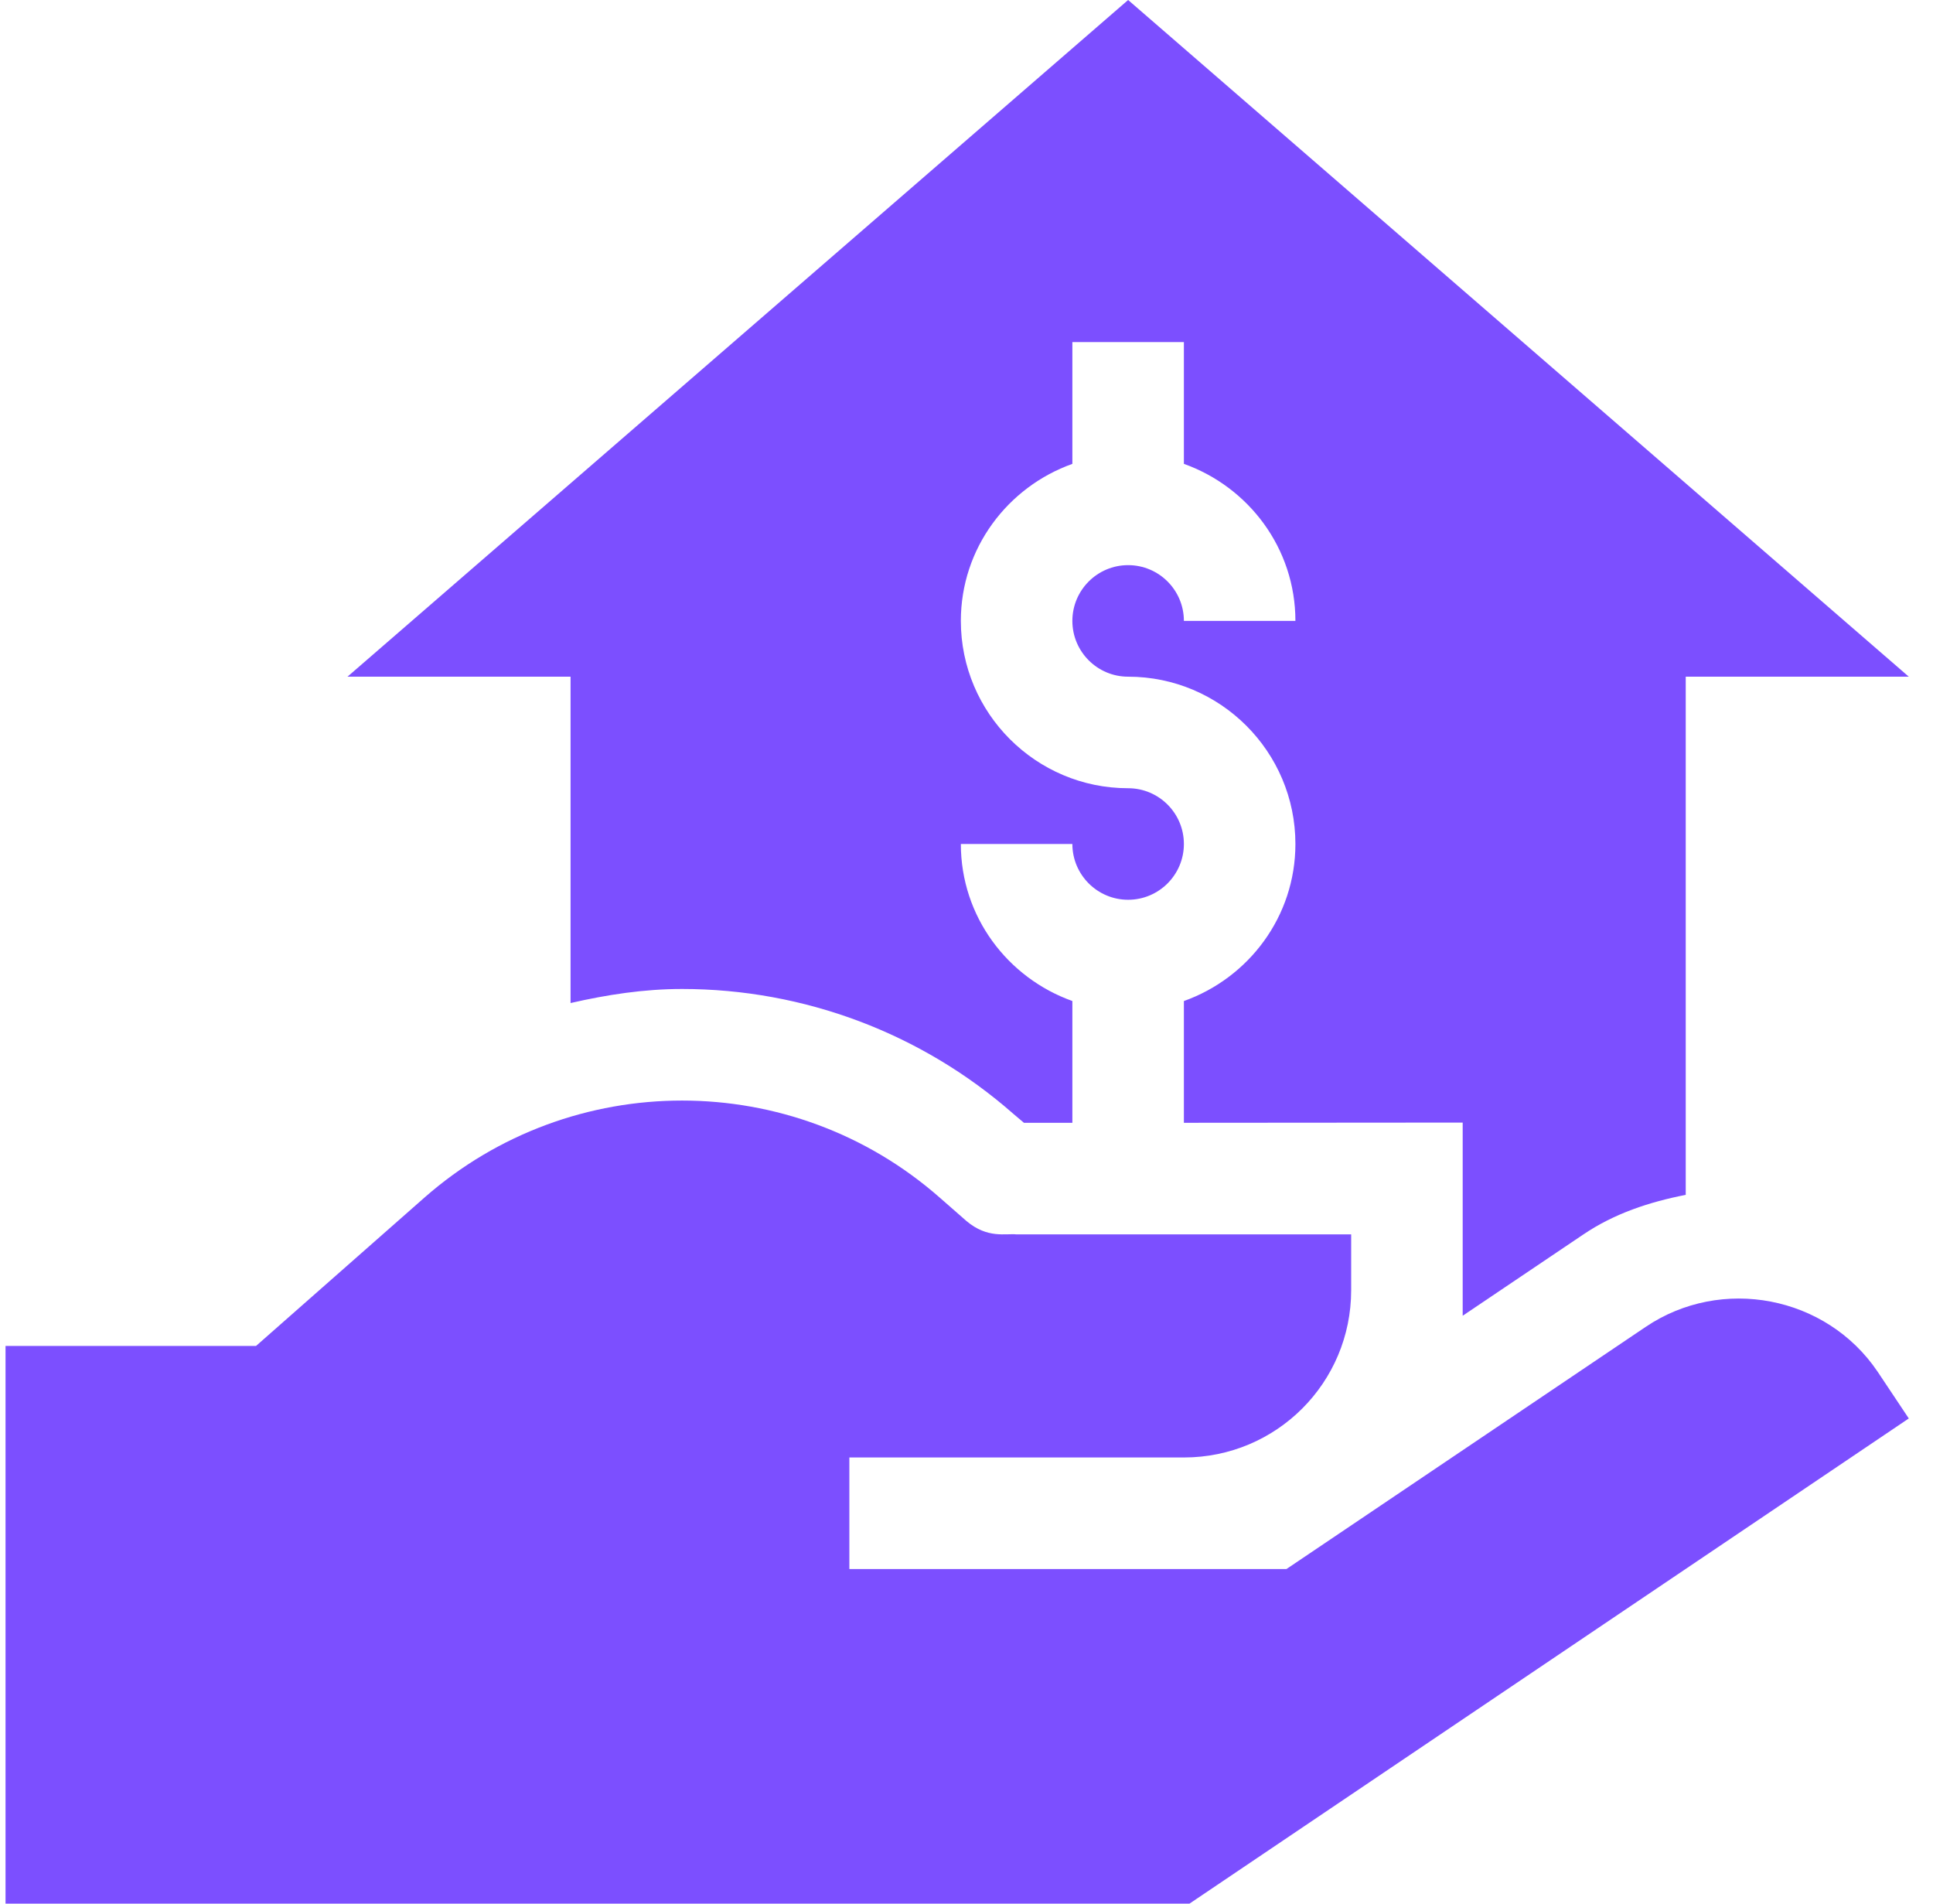
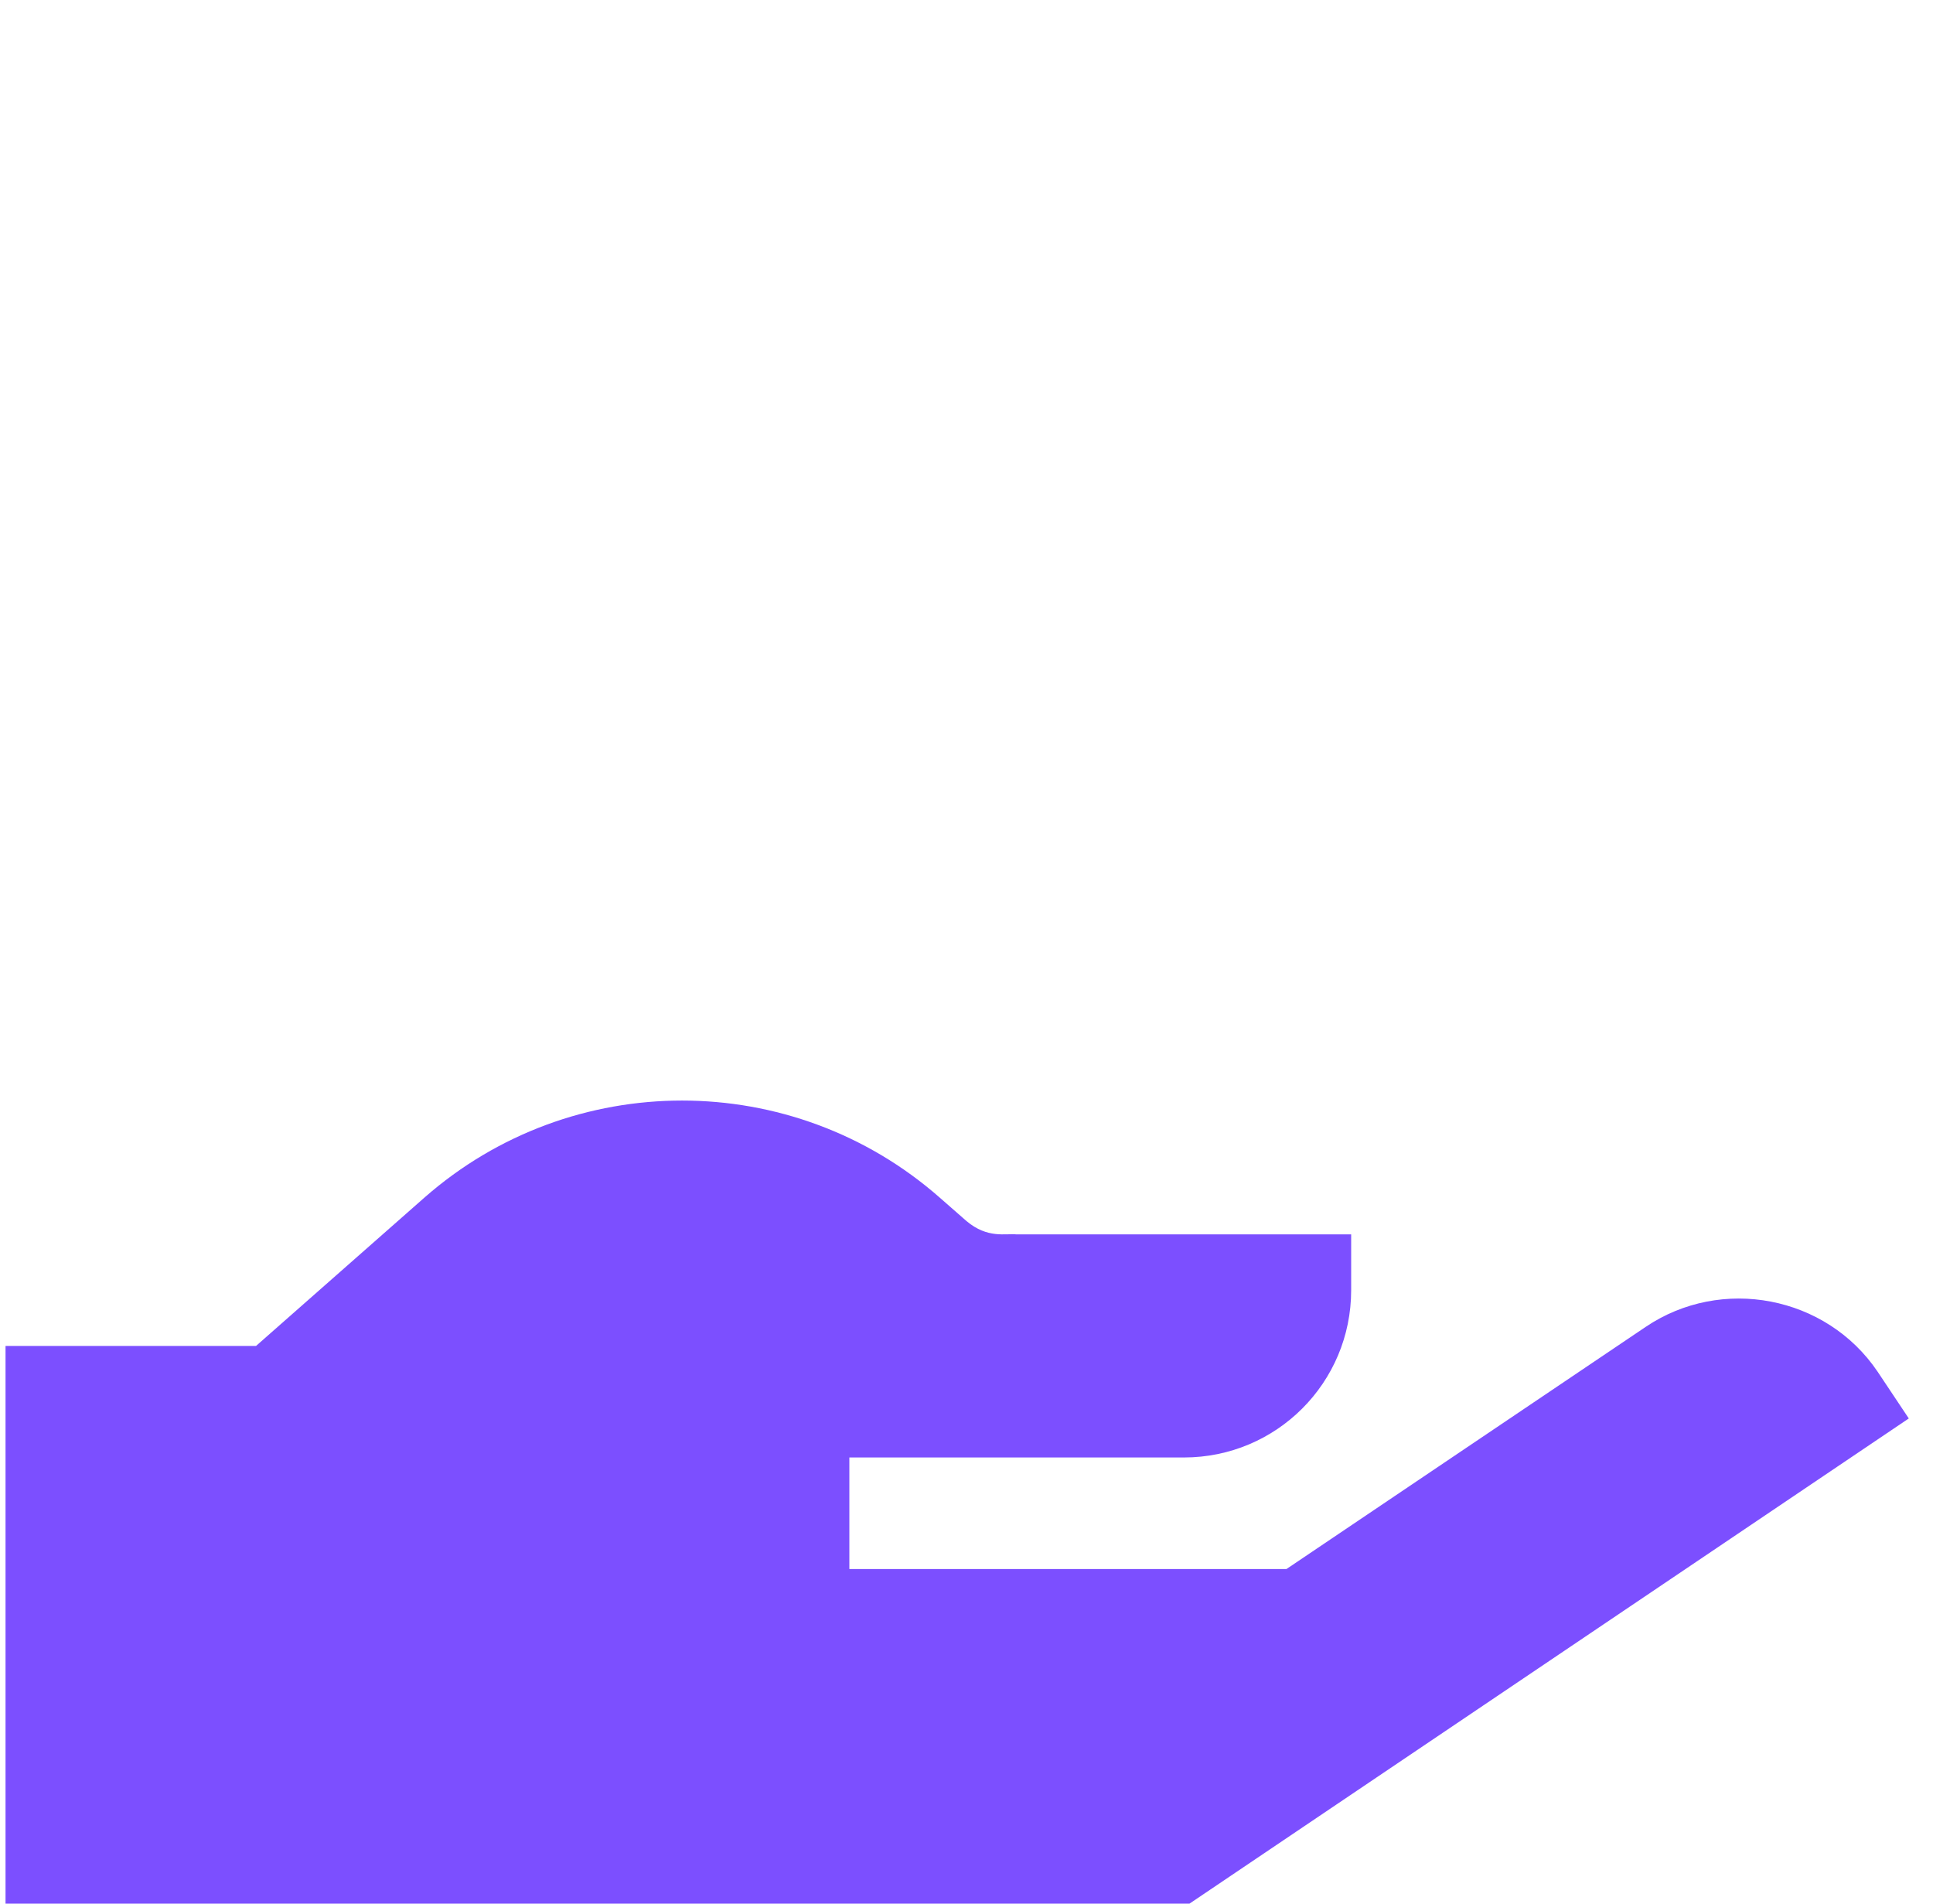
<svg xmlns="http://www.w3.org/2000/svg" width="65" height="64" viewBox="0 0 65 64" fill="none">
  <g clip-path="url(#clip0_888_920)">
    <path d="M55.335 44.612L43.26 52.75H28.561V49H39.81C42.923 49 45.435 46.487 45.435 43.375V41.5H34.185C33.81 41.462 33.21 41.65 32.498 41.05L31.598 40.262C26.648 35.913 19.223 35.913 14.273 40.262L8.61 45.25H0.186V64H39.998L64.186 47.688L63.135 46.112C61.411 43.562 57.886 42.888 55.335 44.612Z" fill="#7C4FFF" />
-     <path d="M37.935 0L11.685 22.75H19.186V33.722C20.412 33.441 21.659 33.249 22.936 33.249C27.039 33.249 30.996 34.74 34.074 37.446L34.431 37.748C34.44 37.749 35.079 37.749 36.06 37.749V33.654C33.883 32.878 32.31 30.816 32.31 28.375H36.06C36.06 29.409 36.901 30.25 37.935 30.25C38.97 30.25 39.81 29.409 39.81 28.375C39.81 27.34 38.97 26.5 37.935 26.5C34.834 26.5 32.31 23.977 32.31 20.875C32.31 18.434 33.883 16.372 36.06 15.595V11.5H39.81V15.595C41.988 16.372 43.56 18.434 43.56 20.875H39.81C39.81 19.84 38.97 19 37.935 19C36.901 19 36.06 19.84 36.06 20.875C36.06 21.91 36.901 22.75 37.935 22.75C41.037 22.75 43.56 25.273 43.56 28.375C43.56 30.816 41.988 32.878 39.81 33.655V37.748C44.028 37.745 49.185 37.741 49.185 37.741V44.235L53.241 41.503C54.28 40.799 55.463 40.41 56.685 40.171V22.75H64.186L37.935 0Z" fill="#7C4FFF" />
  </g>
  <defs>
    <clipPath id="clip0_888_920">
      <rect width="64" height="64" fill="white" transform="translate(0.186)" />
    </clipPath>
  </defs>
</svg>